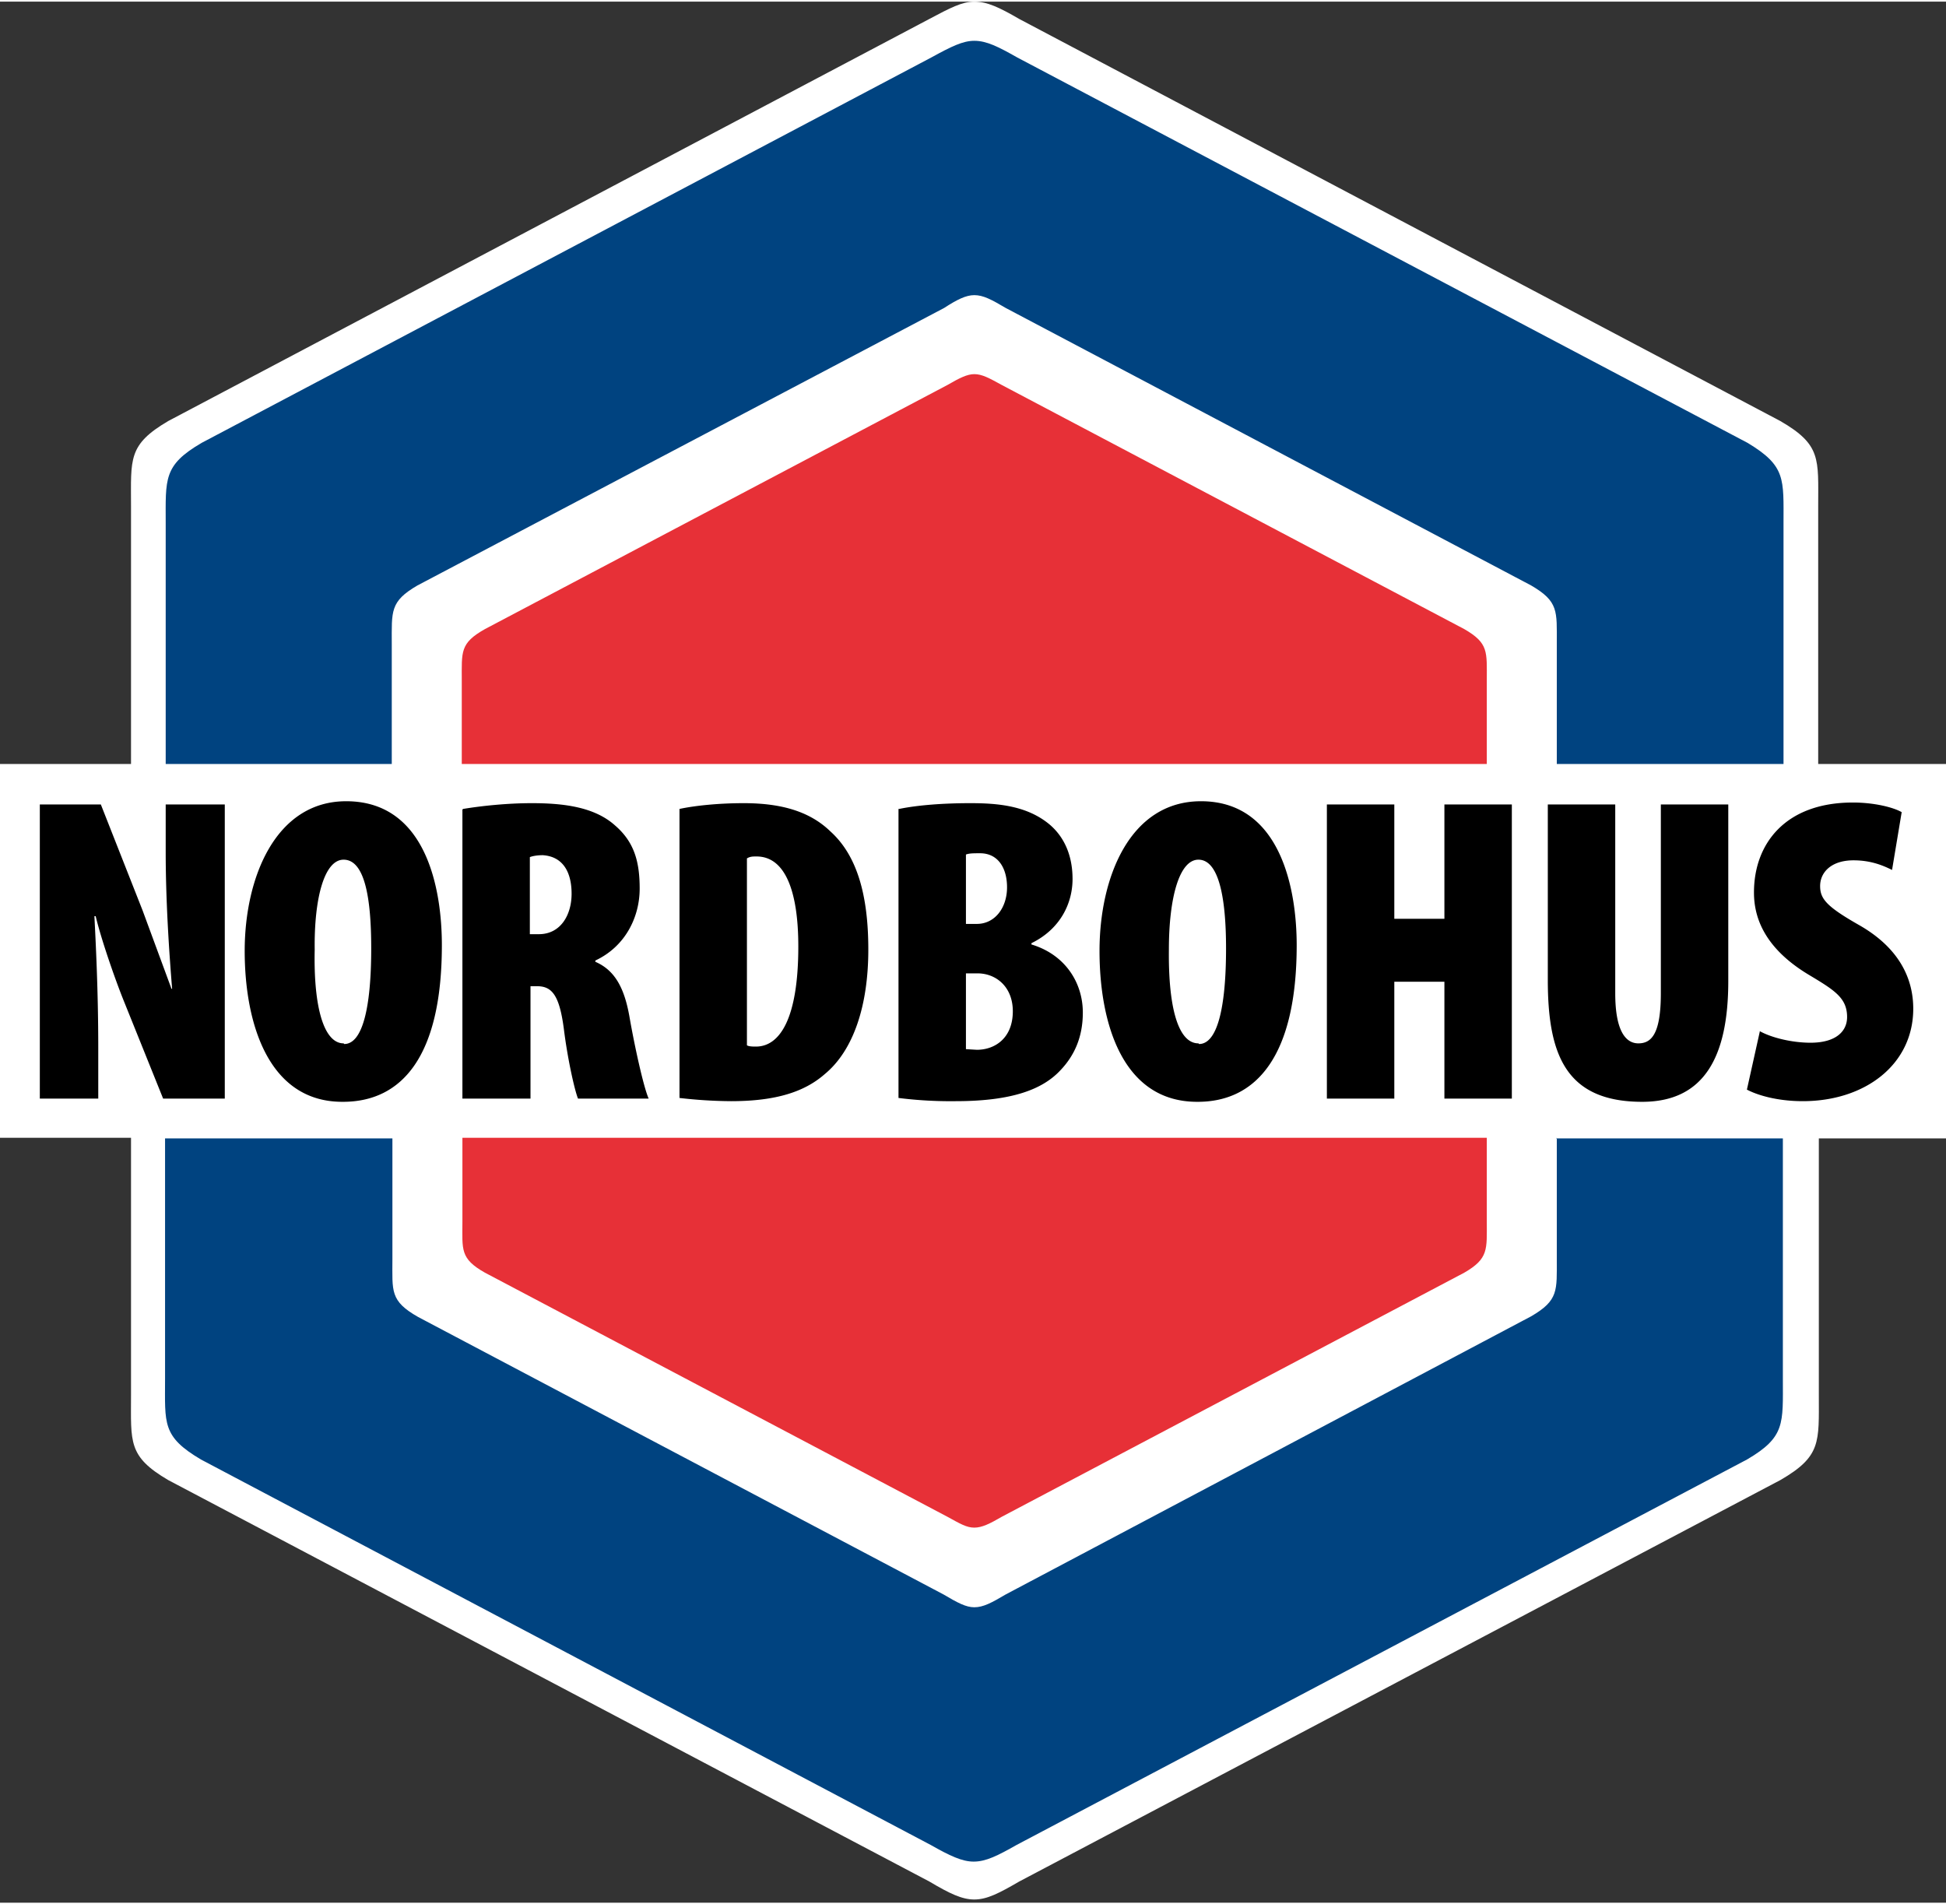
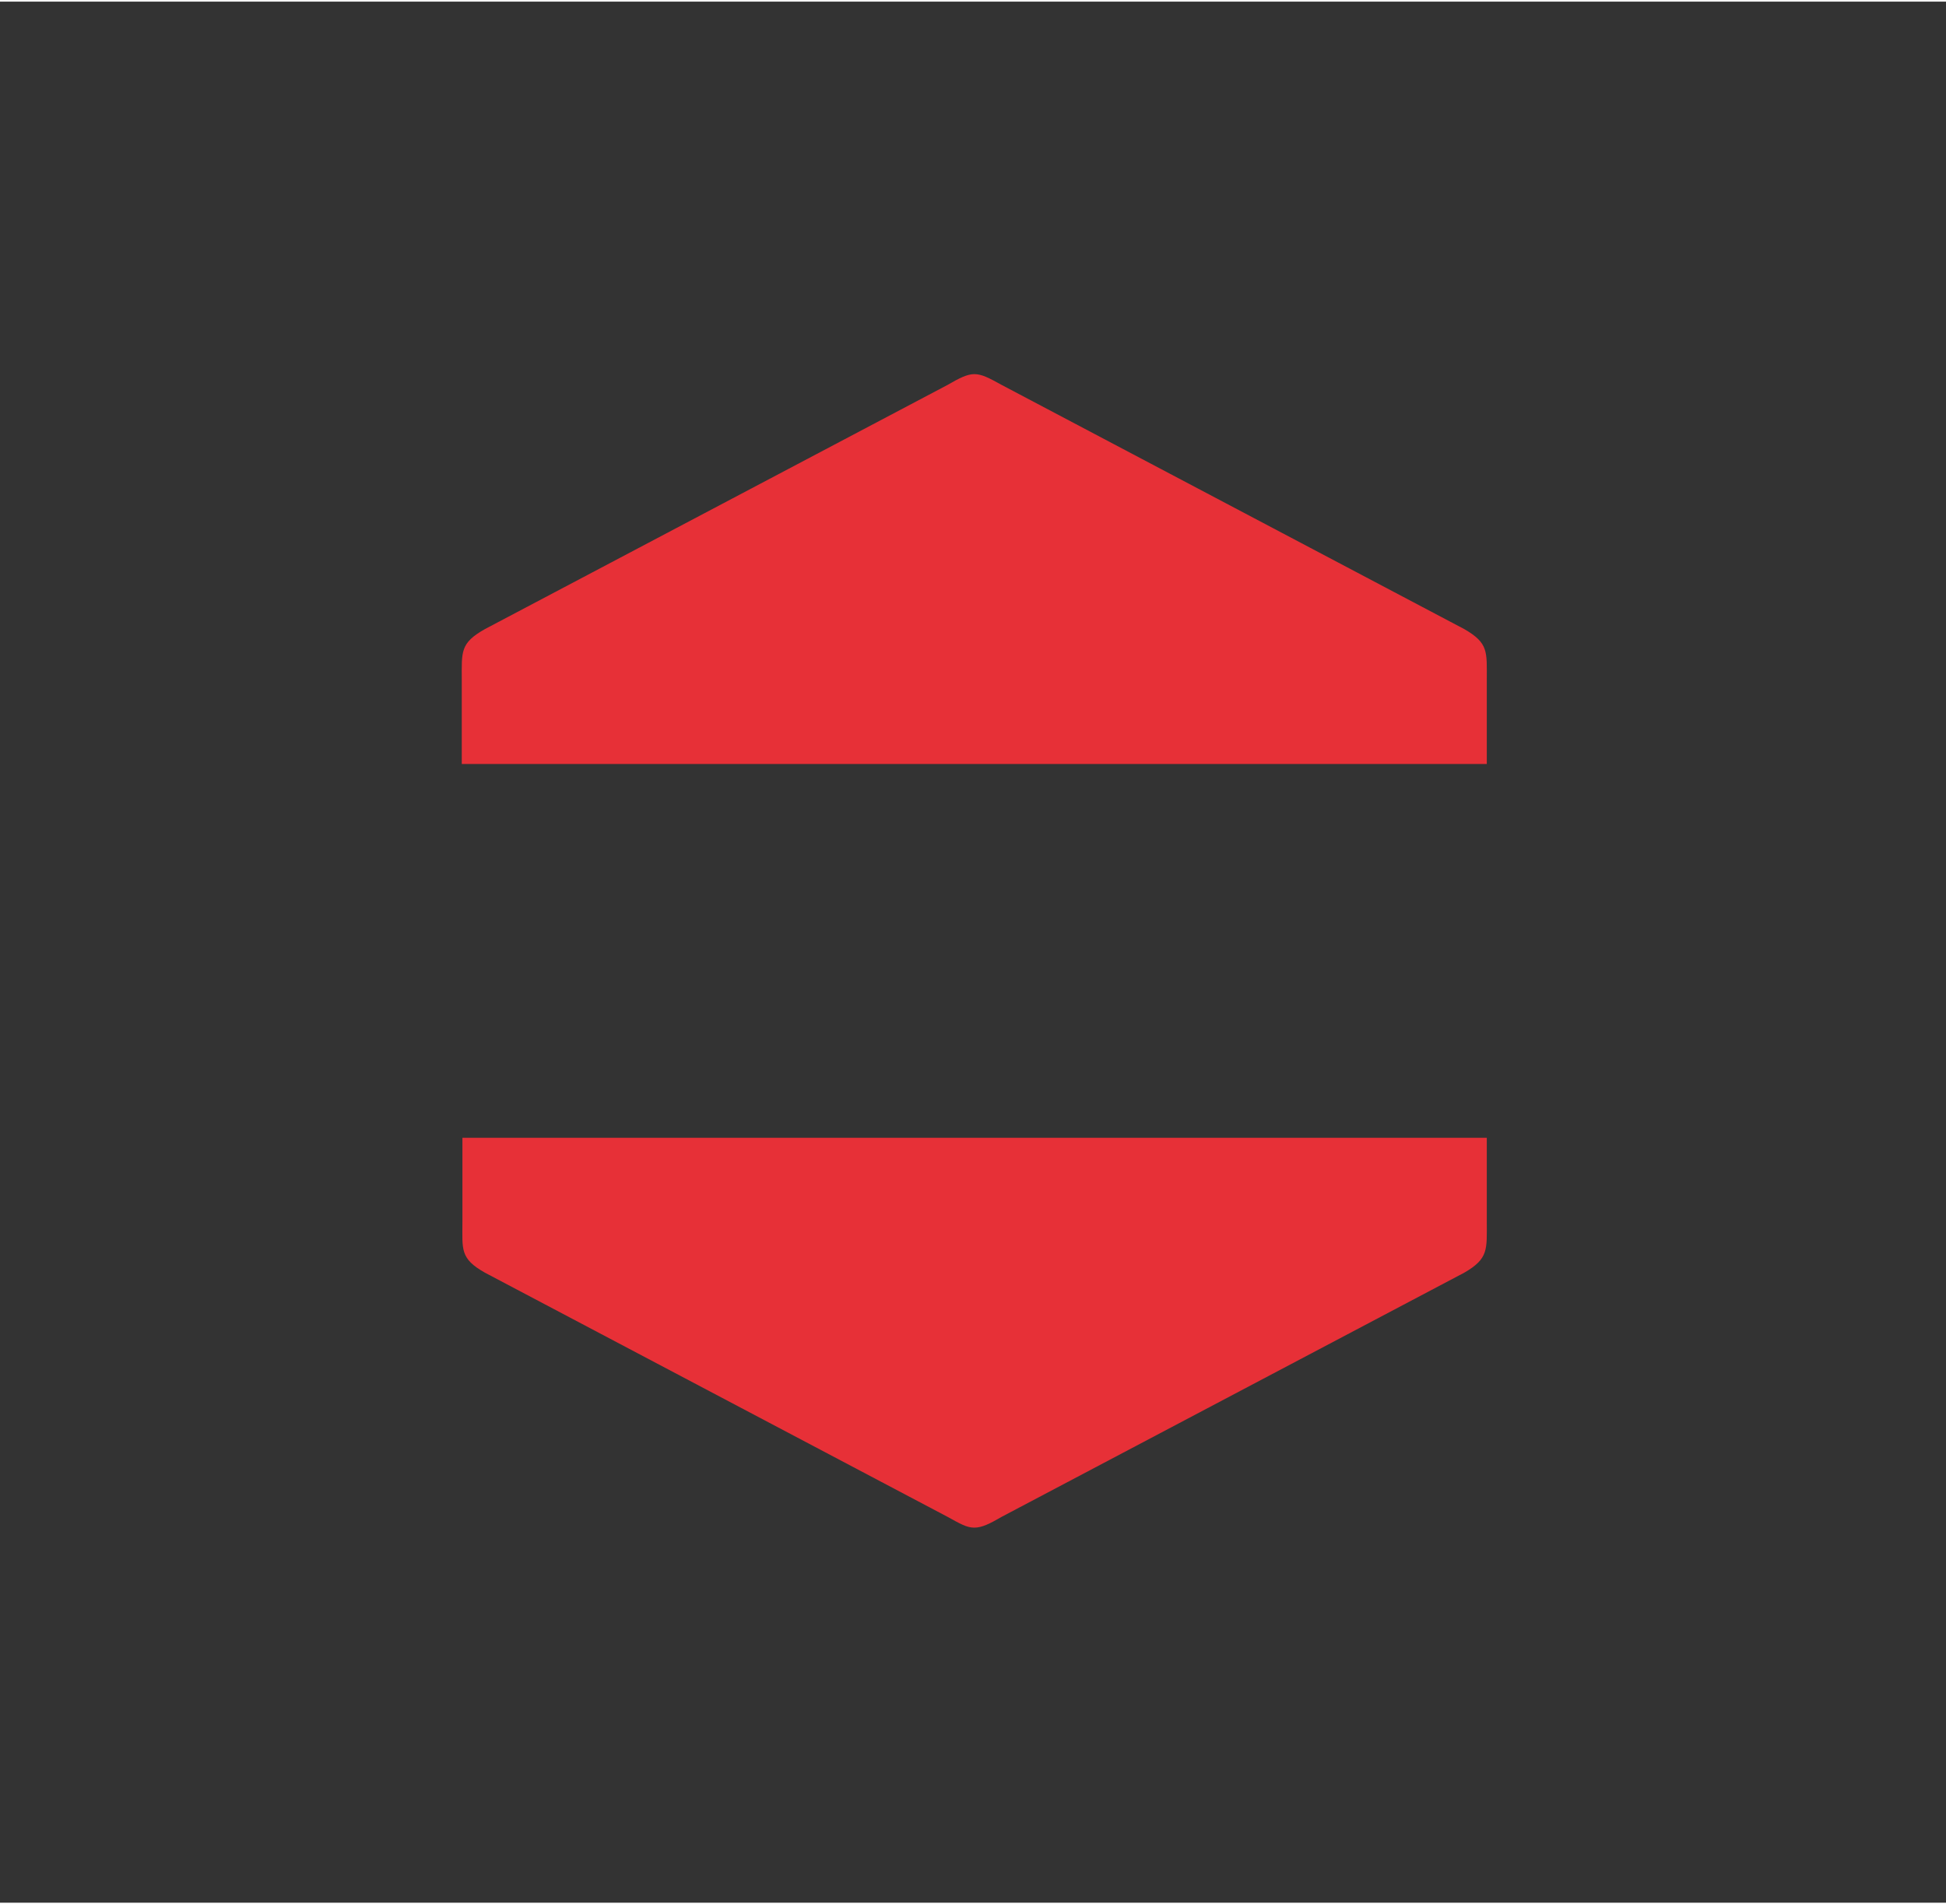
<svg xmlns="http://www.w3.org/2000/svg" width="140" height="137" viewBox="0 0 303 296">
  <rect x="0" y="0" width="303" height="296" fill="#333333" stroke="none" />
  <g fill="none" fill-rule="evenodd">
-     <path d="M303 176.9v-58.2h-19.9V78.5c0-7.3.5-9.5-5.9-13.2L158.7 2.7c-3.1-1.8-5-2.7-7-2.7-1.9 0-3.8 1-7 2.7L26.2 65.3c-6.3 3.7-5.8 5.9-5.8 13.2v40.2H0v58.2h20.4V217c0 7.3-.5 9.5 5.8 13.2l118.5 62.5c3.2 1.9 5.1 2.8 7 2.8 2 0 3.9-1 7-2.8l118.5-62.5c6.4-3.7 6-5.9 6-13.2V177H303Z" fill="#FFF" />
-     <path d="M6.2 170.8V125h9.5l6.5 16.5 4.5 12.2h.1c-.3-3.7-1-12.6-1-21.3V125H35v45.8h-9.6l-6.2-15.4c-1.4-3.5-3.5-9.6-4.3-13h-.2c.2 4 .6 11.6.6 20.5v7.9H6.2ZM53.3 171.3c-11.5 0-15.2-12.2-15.2-23.5 0-11.4 4.8-23.3 15.8-23.3 12.5 0 14.9 13.7 14.9 22.4 0 17.3-6.2 24.4-15.4 24.4Zm.3-9c2.8 0 4.2-5.5 4.2-14.9 0-7.8-1-13.8-4.3-13.8-3 0-4.6 6-4.5 14-.2 9.2 1.5 14.6 4.5 14.6ZM72.1 125.7c3-.5 7-.9 10.7-.9 5 0 9.8.6 13 3.5 3 2.6 3.8 5.7 3.8 9.8 0 4.4-2.2 9-6.9 11.2v.2c3 1.3 4.5 4 5.3 8.5.8 4.6 2.2 11 3 12.8H90c-.5-1.2-1.6-6-2.2-10.8-.7-5.4-1.9-6.7-4.2-6.7h-1v17.5H72v-45Zm10.5 19.5h1.3c3.4 0 5.1-3 5.1-6.3s-1.3-5.8-4.5-6c-.7 0-1.5.1-2 .3v12ZM105.8 125.7c2.3-.5 6-.9 10-.9 6.1 0 10.4 1.4 13.5 4.4 4.1 3.7 5.9 9.8 5.9 18.4 0 8.7-2.3 15.7-6.8 19.4-3.2 2.8-7.7 4.2-14.6 4.2a73 73 0 0 1-8-.5v-45Zm10.5 36.8c.3.2 1 .2 1.4.2 3.7 0 6.6-4.3 6.6-15.6 0-8.5-2-14-6.5-14-.6 0-1 0-1.5.3v29.1ZM140 125.7c2.9-.6 6.9-.9 11.1-.9 4.3 0 8.8.4 12.3 3.3 2.6 2.2 3.6 5.3 3.6 8.5 0 3.8-1.9 7.8-6.4 10v.2c5.3 1.6 8 6 8 10.6 0 3.8-1.3 6.7-3.5 9-2.8 3-7.6 4.8-16.3 4.8a65 65 0 0 1-8.9-.5v-45Zm10.4 17.9h1.7c2.8 0 4.7-2.5 4.7-5.7 0-3-1.4-5.3-4.2-5.3-1 0-1.7 0-2.2.2v10.8Zm0 19.5 1.7.1c2.8 0 5.6-1.8 5.6-6 0-3.8-2.6-5.9-5.5-5.9h-1.8v11.8ZM186.4 171.3c-11.6 0-15.2-12.2-15.2-23.5 0-11.4 4.7-23.3 15.8-23.3 12.4 0 14.9 13.7 14.9 22.4 0 17.3-6.3 24.4-15.4 24.4h-.1Zm.3-9c2.8 0 4.2-5.5 4.2-14.9 0-7.8-1.1-13.8-4.3-13.8-3 0-4.6 6-4.6 14-.1 9.2 1.5 14.6 4.6 14.6ZM217.1 125v17.8h7.8V125h10.5v45.8h-10.5v-18.2h-7.8v18.2h-10.5V125zM251.5 125v29.4c0 6 1.7 7.8 3.6 7.8 2 0 3.5-1.4 3.5-7.8V125h10.5v27.5c0 11.7-3.7 18.8-13.4 18.8-12 0-14.7-7.5-14.7-19V125h10.5ZM274 160.3c2 1.1 5.2 1.8 7.9 1.8 4 0 5.7-1.8 5.7-4 0-3-2-4.2-6-6.6-7.3-4.4-8.5-9.4-8.5-12.8 0-7.6 4.9-14 15.4-14 3.2 0 6.2.7 7.6 1.5l-1.5 9c-1.4-.7-3.3-1.5-6-1.5-3.5 0-5.2 1.9-5.2 4 0 2 1 3.2 6.1 6.1 6.3 3.6 8.4 8.4 8.4 13 0 8.7-7.5 14.4-17.2 14.4-3.9 0-7-.9-8.7-1.8l2-9Z" fill="#000" />
-     <path d="M61 100c0-5.1-.3-6.6 4-9.1l82-43.2c2-1.3 3.4-2 4.7-2 1.4 0 2.7.7 4.9 2l81.8 43.2c4.3 2.5 4 4 4 9v18.8h35.3V81.3c0-7 .4-9-5.6-12.6l-113.7-60c-3-1.7-4.8-2.6-6.7-2.6-1.8 0-3.6.9-6.7 2.6l-113.6 60c-6 3.5-5.6 5.6-5.6 12.6v37.4H61V99.9ZM242.4 176.9v18.8c0 5 .3 6.5-4 9L156.6 248c-2.2 1.3-3.5 2-4.9 2-1.3 0-2.6-.7-4.8-2l-81.8-43.2c-4.4-2.5-4-4-4-9v-18.8H25.7v37.4c0 7-.5 9 5.6 12.6l113.6 60c3 1.7 4.9 2.6 6.7 2.6 1.9 0 3.7-.9 6.7-2.6l113.7-60c6-3.5 5.6-5.6 5.6-12.6v-37.4h-35.3Z" fill="#004380" />
    <path d="m228 97.7-72-38c-2-1.1-3.1-1.7-4.3-1.7-1.1 0-2.3.6-4.2 1.7l-72 38c-3.9 2.2-3.6 3.5-3.6 8v13h159.6v-13c0-4.5.3-5.8-3.5-8M72 190c0 4.3-.4 5.7 3.5 7.9l72 38c2 1.1 3 1.7 4.2 1.7 1.2 0 2.4-.6 4.3-1.7l72-38c3.8-2.2 3.5-3.6 3.5-8v-13H72v13Z" fill="#E73037" />
  </g>
</svg>